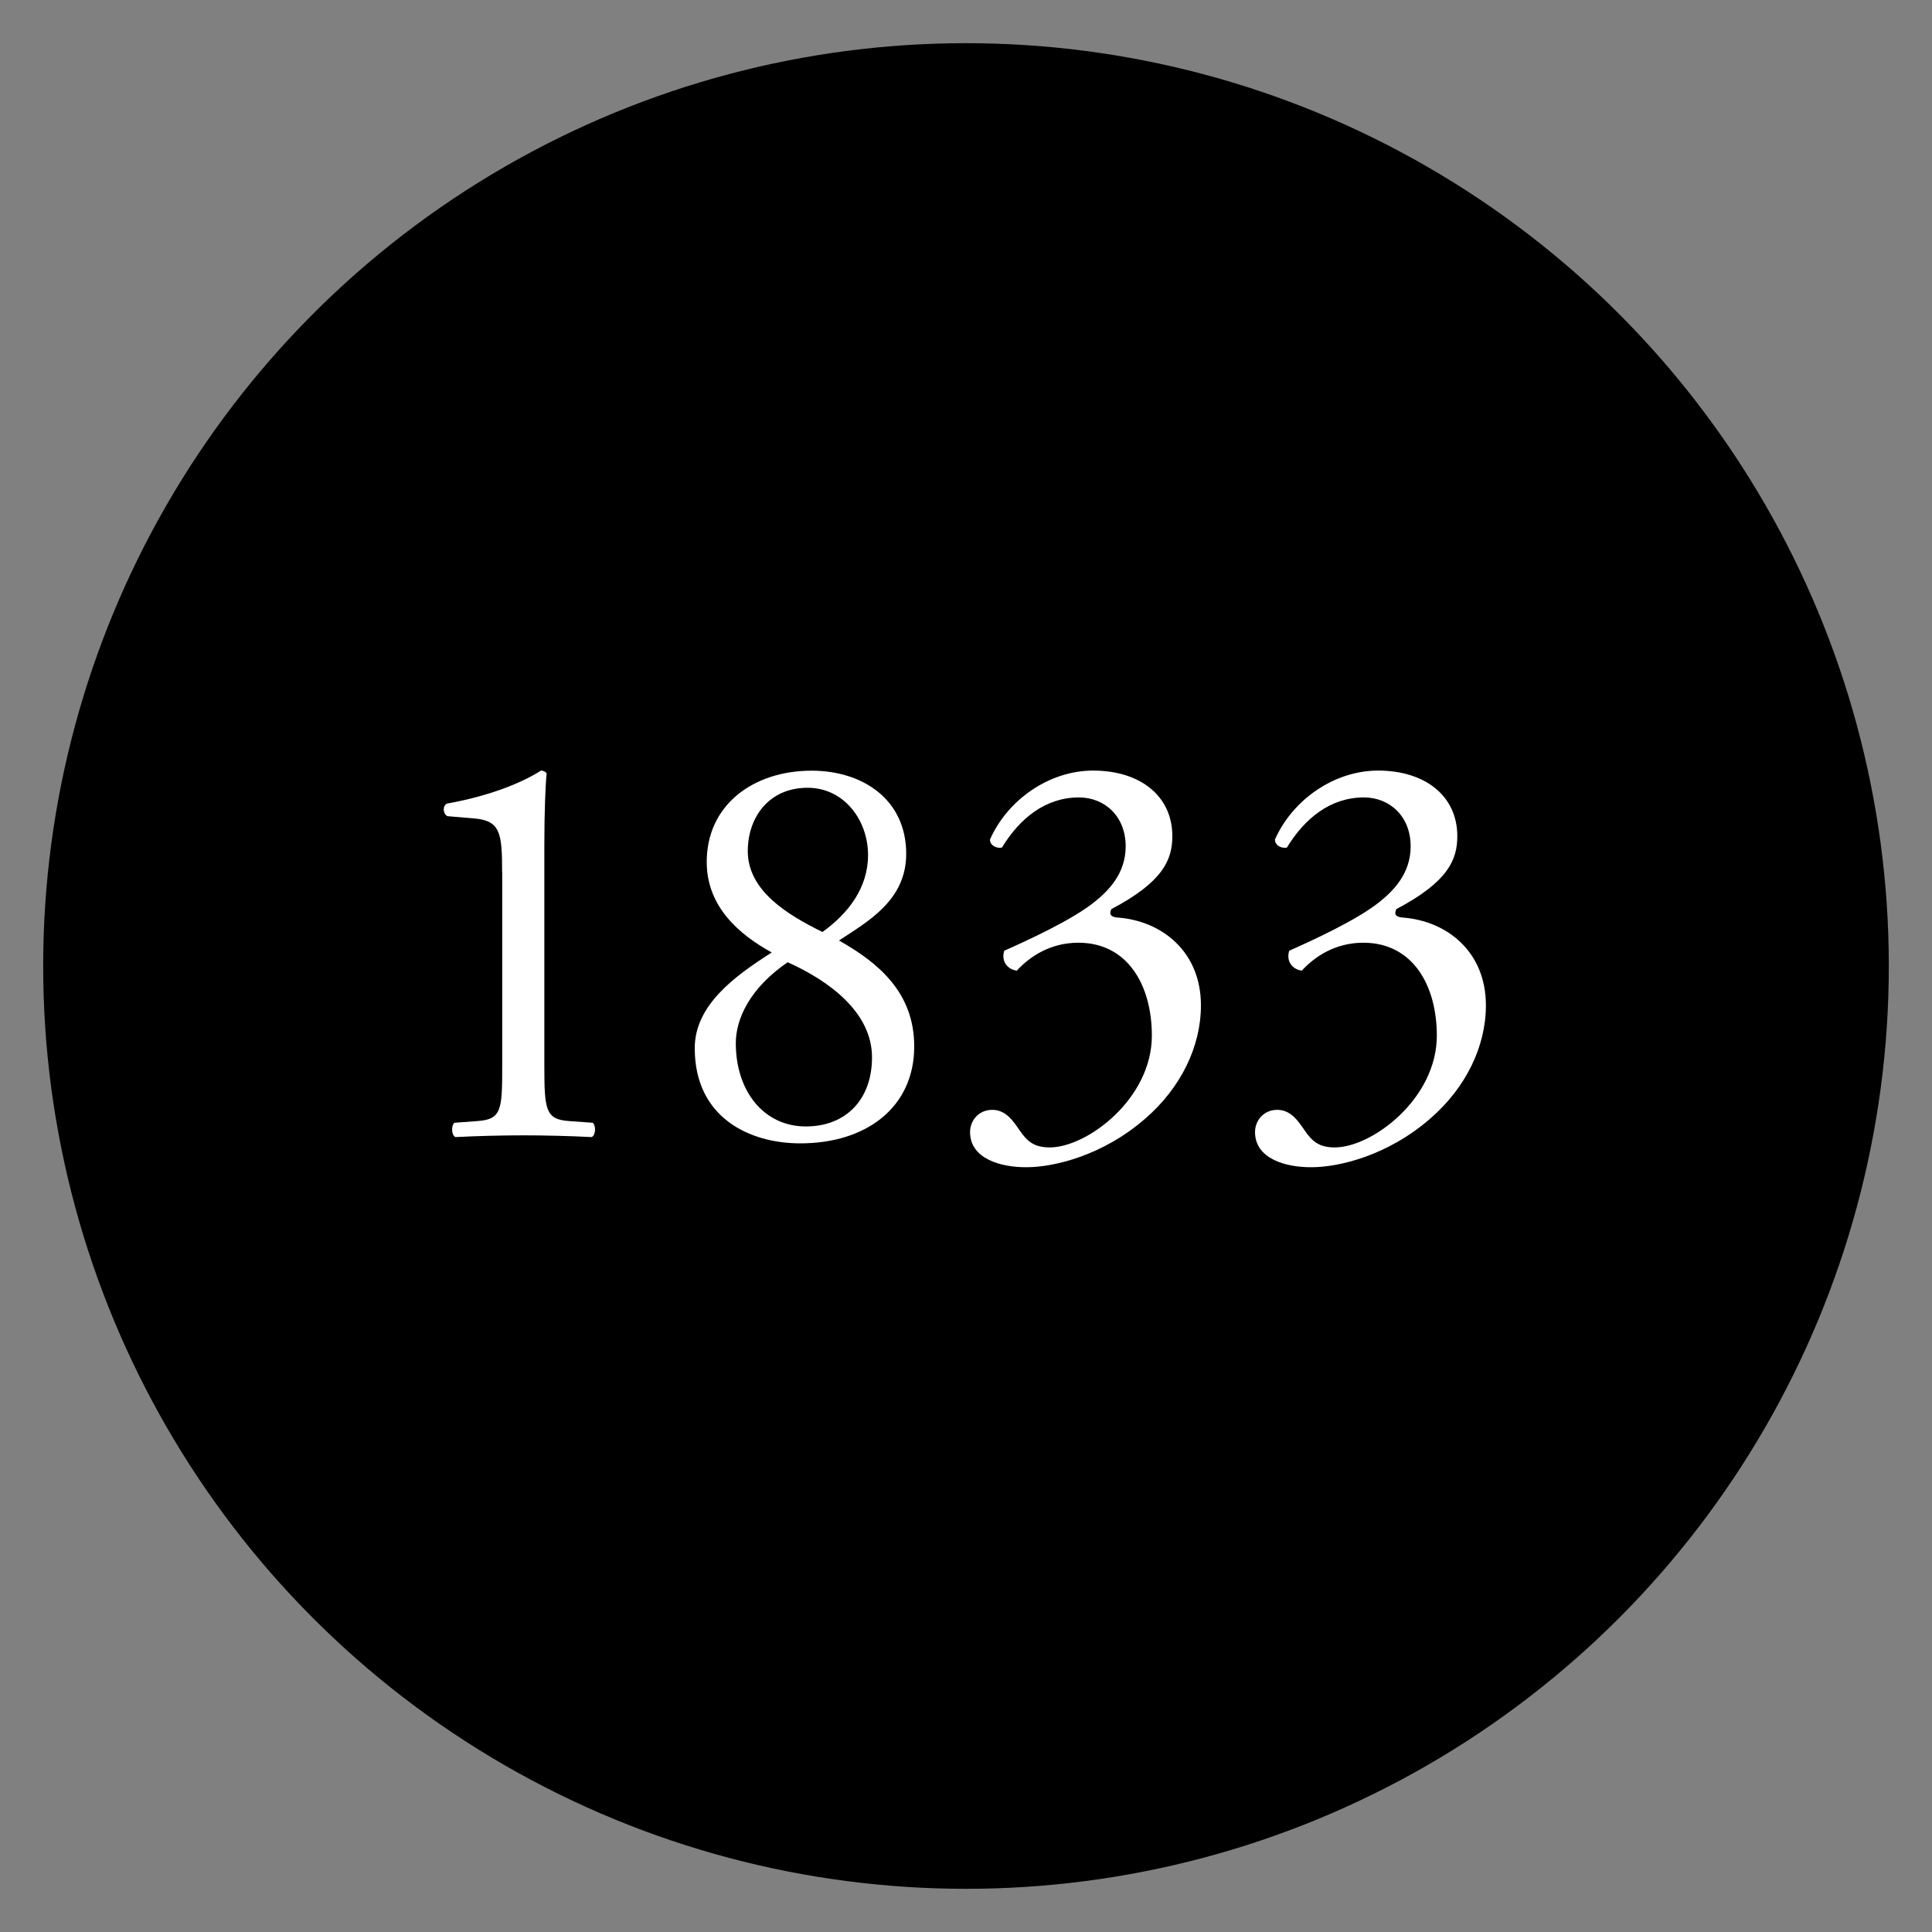
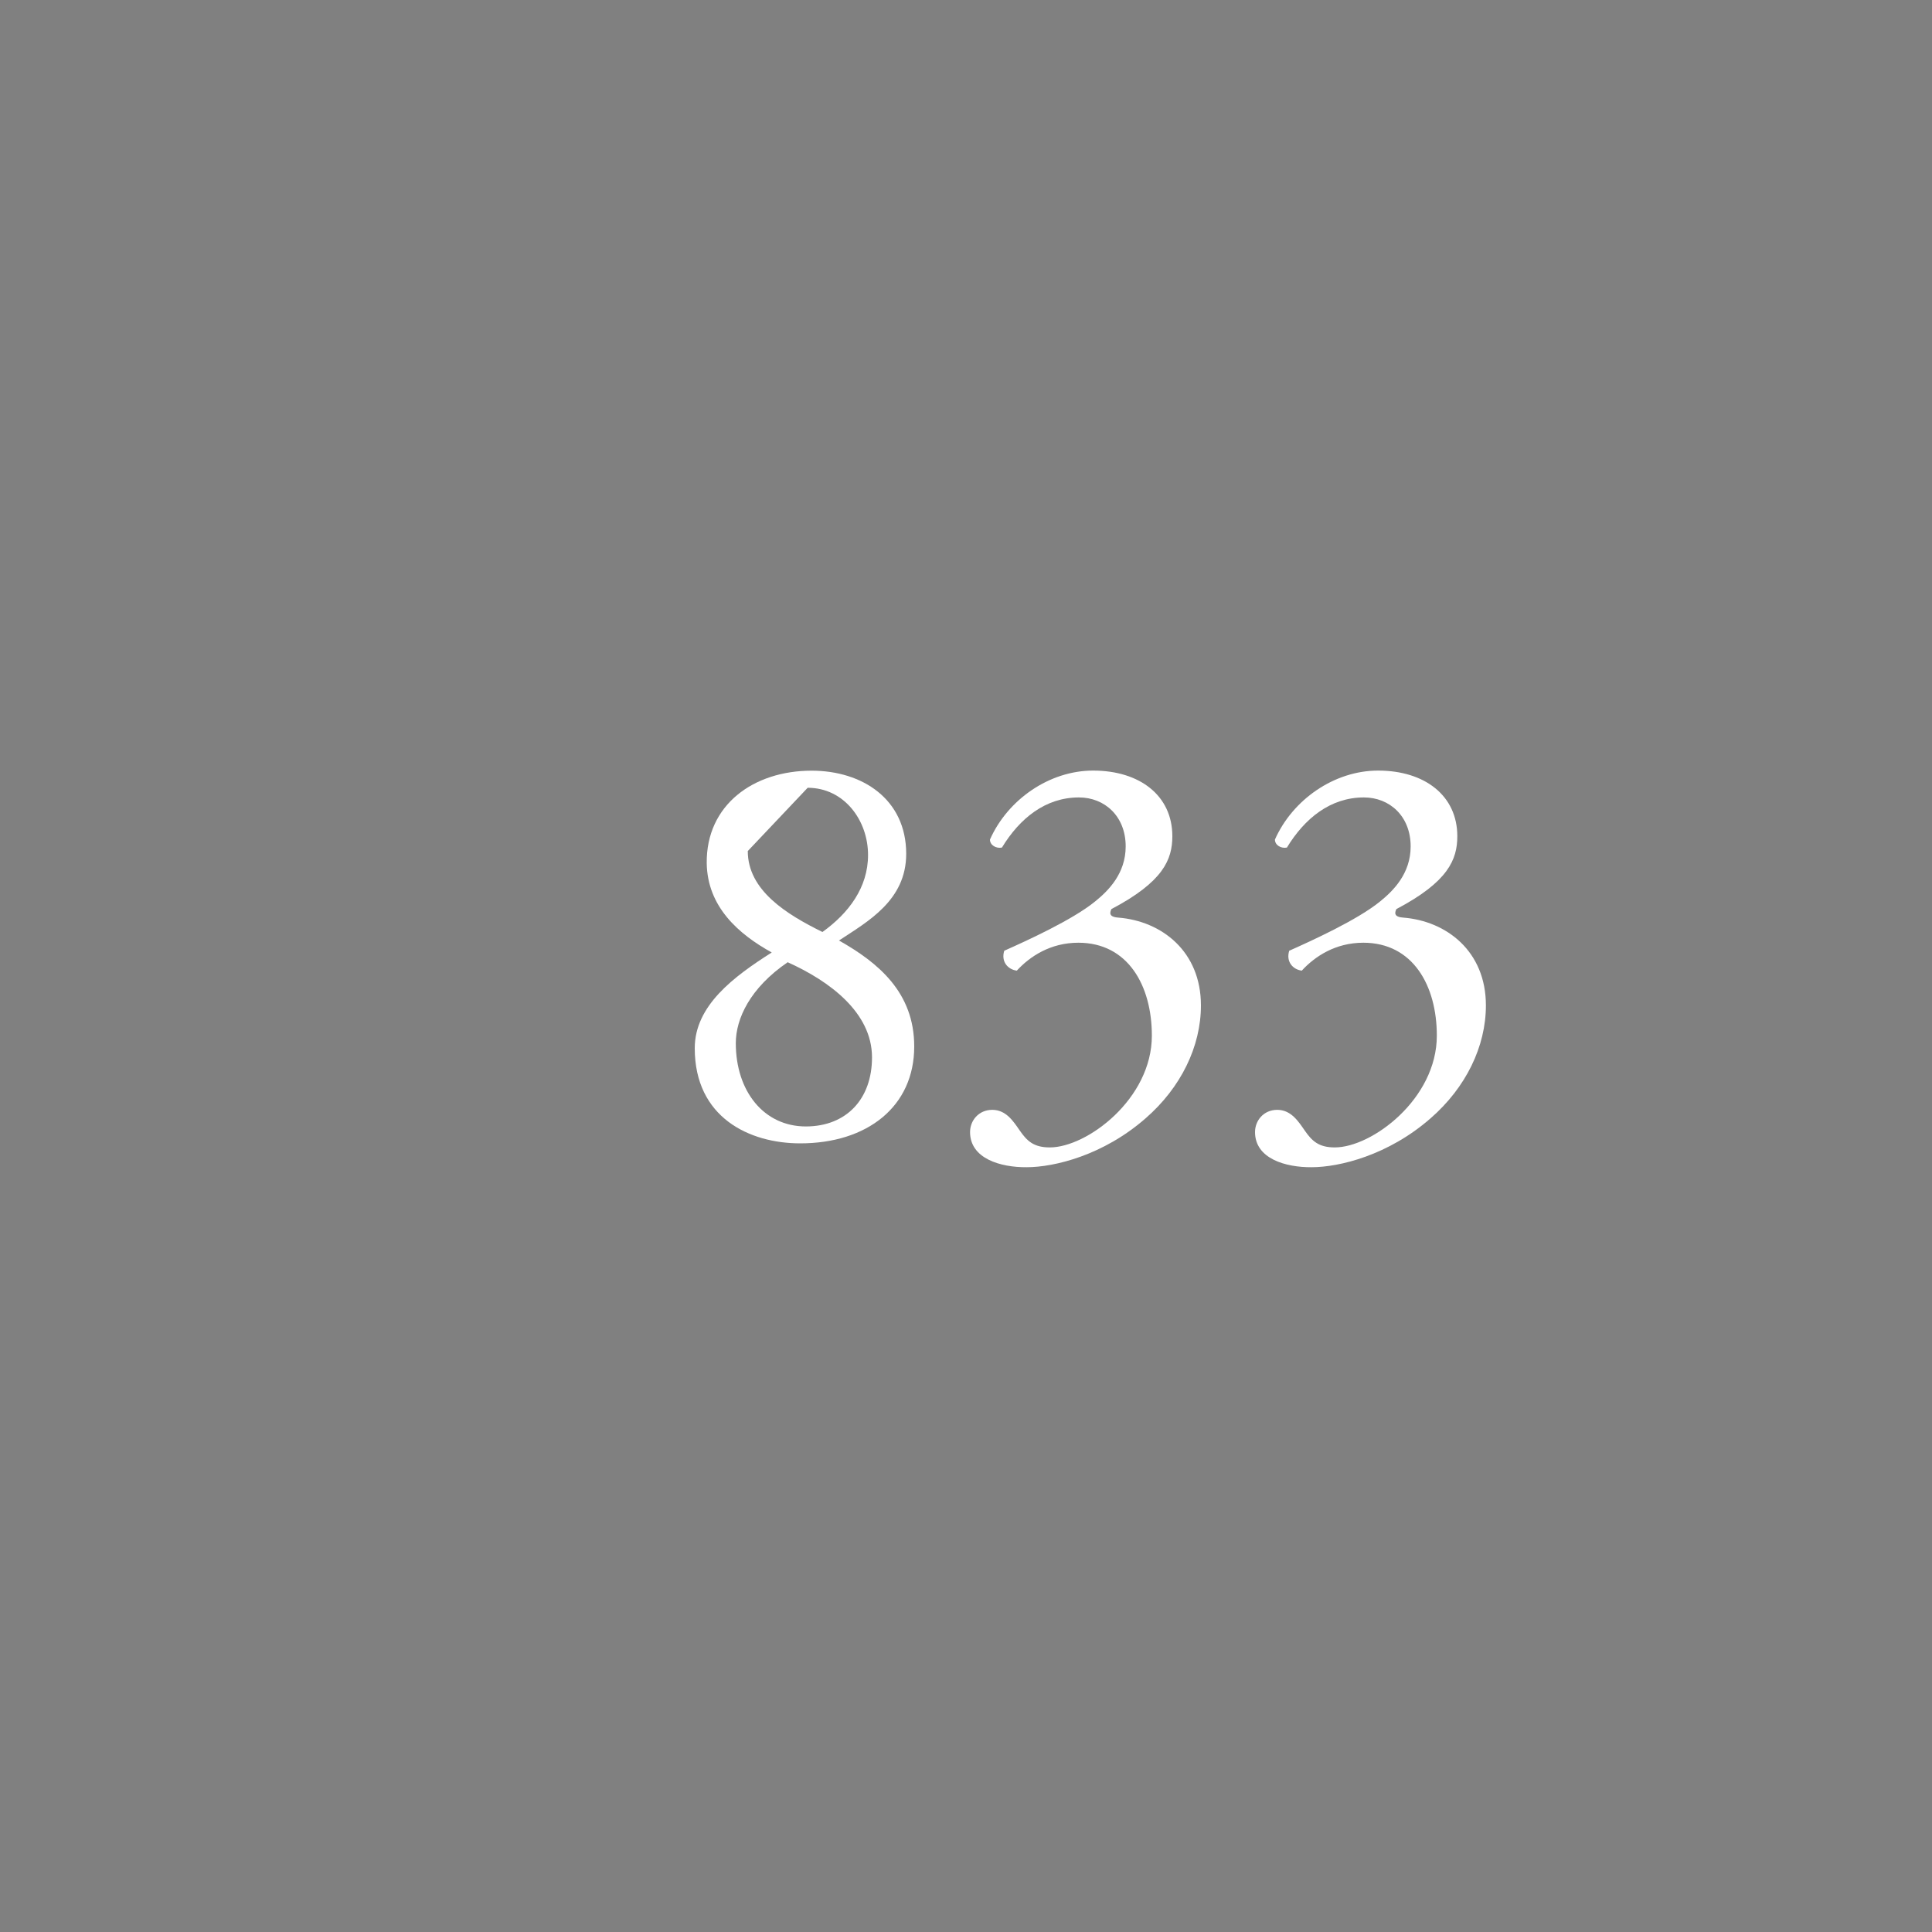
<svg xmlns="http://www.w3.org/2000/svg" version="1.1" id="Lager_1" x="0px" y="0px" viewBox="0 0 200 200" style="enable-background:new 0 0 200 200;" xml:space="preserve">
  <rect x="0" y="0" width="200" height="200" fill="#808080" stroke="none" />
  <style type="text/css">
	.st0{fill:none;}
	.st1{fill:#FFFFFF;}
</style>
-   <circle cx="100" cy="100" r="95.53" />
  <g>
    <rect x="17.92" y="75.36" class="st0" width="160.16" height="51.29" />
-     <path class="st1" d="M51.98,90.28c0-4.01-0.18-5.31-2.83-5.55l-2.83-0.24c-0.47-0.24-0.53-1.06-0.06-1.3   c4.96-0.89,8.2-2.42,9.74-3.42c0.24,0,0.47,0.12,0.59,0.29c-0.12,1.06-0.24,4.01-0.24,7.38v22.89c0,4.54,0.12,5.55,2.54,5.72   l2.48,0.18c0.35,0.35,0.29,1.3-0.12,1.48c-2.3-0.12-4.96-0.18-7.02-0.18c-2.12,0-4.78,0.06-7.08,0.18   c-0.41-0.18-0.47-1.12-0.12-1.48l2.42-0.18c2.48-0.18,2.54-1.18,2.54-5.72V90.28z" />
-     <path class="st1" d="M93.81,88.39c0,4.84-4.01,7.02-6.96,8.97c4.07,2.3,7.79,5.37,7.79,10.97c0,6.25-4.9,10.03-11.8,10.03   c-5.25,0-10.92-2.66-10.92-9.85c0-4.43,4.07-7.43,7.97-9.91c-3.42-1.89-6.67-4.72-6.73-9.26c-0.06-6.02,4.84-9.56,10.86-9.56   C89.27,79.78,93.81,82.73,93.81,88.39z M90.27,109.46c0-4.66-4.42-7.91-8.73-9.85c-3.89,2.66-5.37,5.84-5.37,8.38   c0,4.96,2.89,8.62,7.26,8.62C87.62,116.6,90.27,113.77,90.27,109.46z M77.41,88.1c0,4.07,4.01,6.55,7.73,8.38   c2.71-1.95,4.72-4.6,4.72-7.97c0-3.6-2.48-6.96-6.25-6.96C79.53,81.55,77.41,84.68,77.41,88.1z" />
+     <path class="st1" d="M93.81,88.39c0,4.84-4.01,7.02-6.96,8.97c4.07,2.3,7.79,5.37,7.79,10.97c0,6.25-4.9,10.03-11.8,10.03   c-5.25,0-10.92-2.66-10.92-9.85c0-4.43,4.07-7.43,7.97-9.91c-3.42-1.89-6.67-4.72-6.73-9.26c-0.06-6.02,4.84-9.56,10.86-9.56   C89.27,79.78,93.81,82.73,93.81,88.39z M90.27,109.46c0-4.66-4.42-7.91-8.73-9.85c-3.89,2.66-5.37,5.84-5.37,8.38   c0,4.96,2.89,8.62,7.26,8.62C87.62,116.6,90.27,113.77,90.27,109.46z M77.41,88.1c0,4.07,4.01,6.55,7.73,8.38   c2.71-1.95,4.72-4.6,4.72-7.97c0-3.6-2.48-6.96-6.25-6.96z" />
    <path class="st1" d="M100.42,117.19c0-1.18,0.88-2.3,2.3-2.3c1.42,0,2.18,1.18,2.83,2.12c0.77,1.12,1.47,1.77,3.13,1.77   c3.84,0,10.56-5.02,10.56-11.57c0-5.19-2.48-9.62-7.61-9.62c-2.89,0-5.02,1.42-6.37,2.89c-0.94-0.12-1.65-0.94-1.3-2.06   c2.24-1,7.08-3.19,9.44-5.13c1.3-1.06,3.13-2.83,3.13-5.67c0-3.13-2.18-5.07-4.84-5.07c-3.48,0-6.14,2.18-7.97,5.19   c-0.59,0.12-1.24-0.24-1.24-0.83c1.83-4.13,6.14-7.14,10.68-7.14c4.84,0,8.2,2.6,8.2,6.79c0,2.42-0.94,4.72-6.31,7.55   c-0.29,0.59,0,0.83,0.71,0.88c4.48,0.35,8.56,3.48,8.56,9.09c0,4.25-2.07,8.5-5.72,11.68c-4.37,3.83-9.44,5.07-12.33,5.07   C103.61,120.85,100.42,119.96,100.42,117.19z" />
    <path class="st1" d="M129.92,117.19c0-1.18,0.88-2.3,2.3-2.3c1.42,0,2.18,1.18,2.83,2.12c0.77,1.12,1.47,1.77,3.13,1.77   c3.84,0,10.56-5.02,10.56-11.57c0-5.19-2.48-9.62-7.61-9.62c-2.89,0-5.02,1.42-6.37,2.89c-0.94-0.12-1.65-0.94-1.3-2.06   c2.24-1,7.08-3.19,9.44-5.13c1.3-1.06,3.13-2.83,3.13-5.67c0-3.13-2.18-5.07-4.84-5.07c-3.48,0-6.14,2.18-7.97,5.19   c-0.59,0.12-1.24-0.24-1.24-0.83c1.83-4.13,6.14-7.14,10.68-7.14c4.84,0,8.2,2.6,8.2,6.79c0,2.42-0.94,4.72-6.31,7.55   c-0.29,0.59,0,0.83,0.71,0.88c4.48,0.35,8.56,3.48,8.56,9.09c0,4.25-2.07,8.5-5.72,11.68c-4.37,3.83-9.44,5.07-12.33,5.07   C133.11,120.85,129.92,119.96,129.92,117.19z" />
  </g>
</svg>